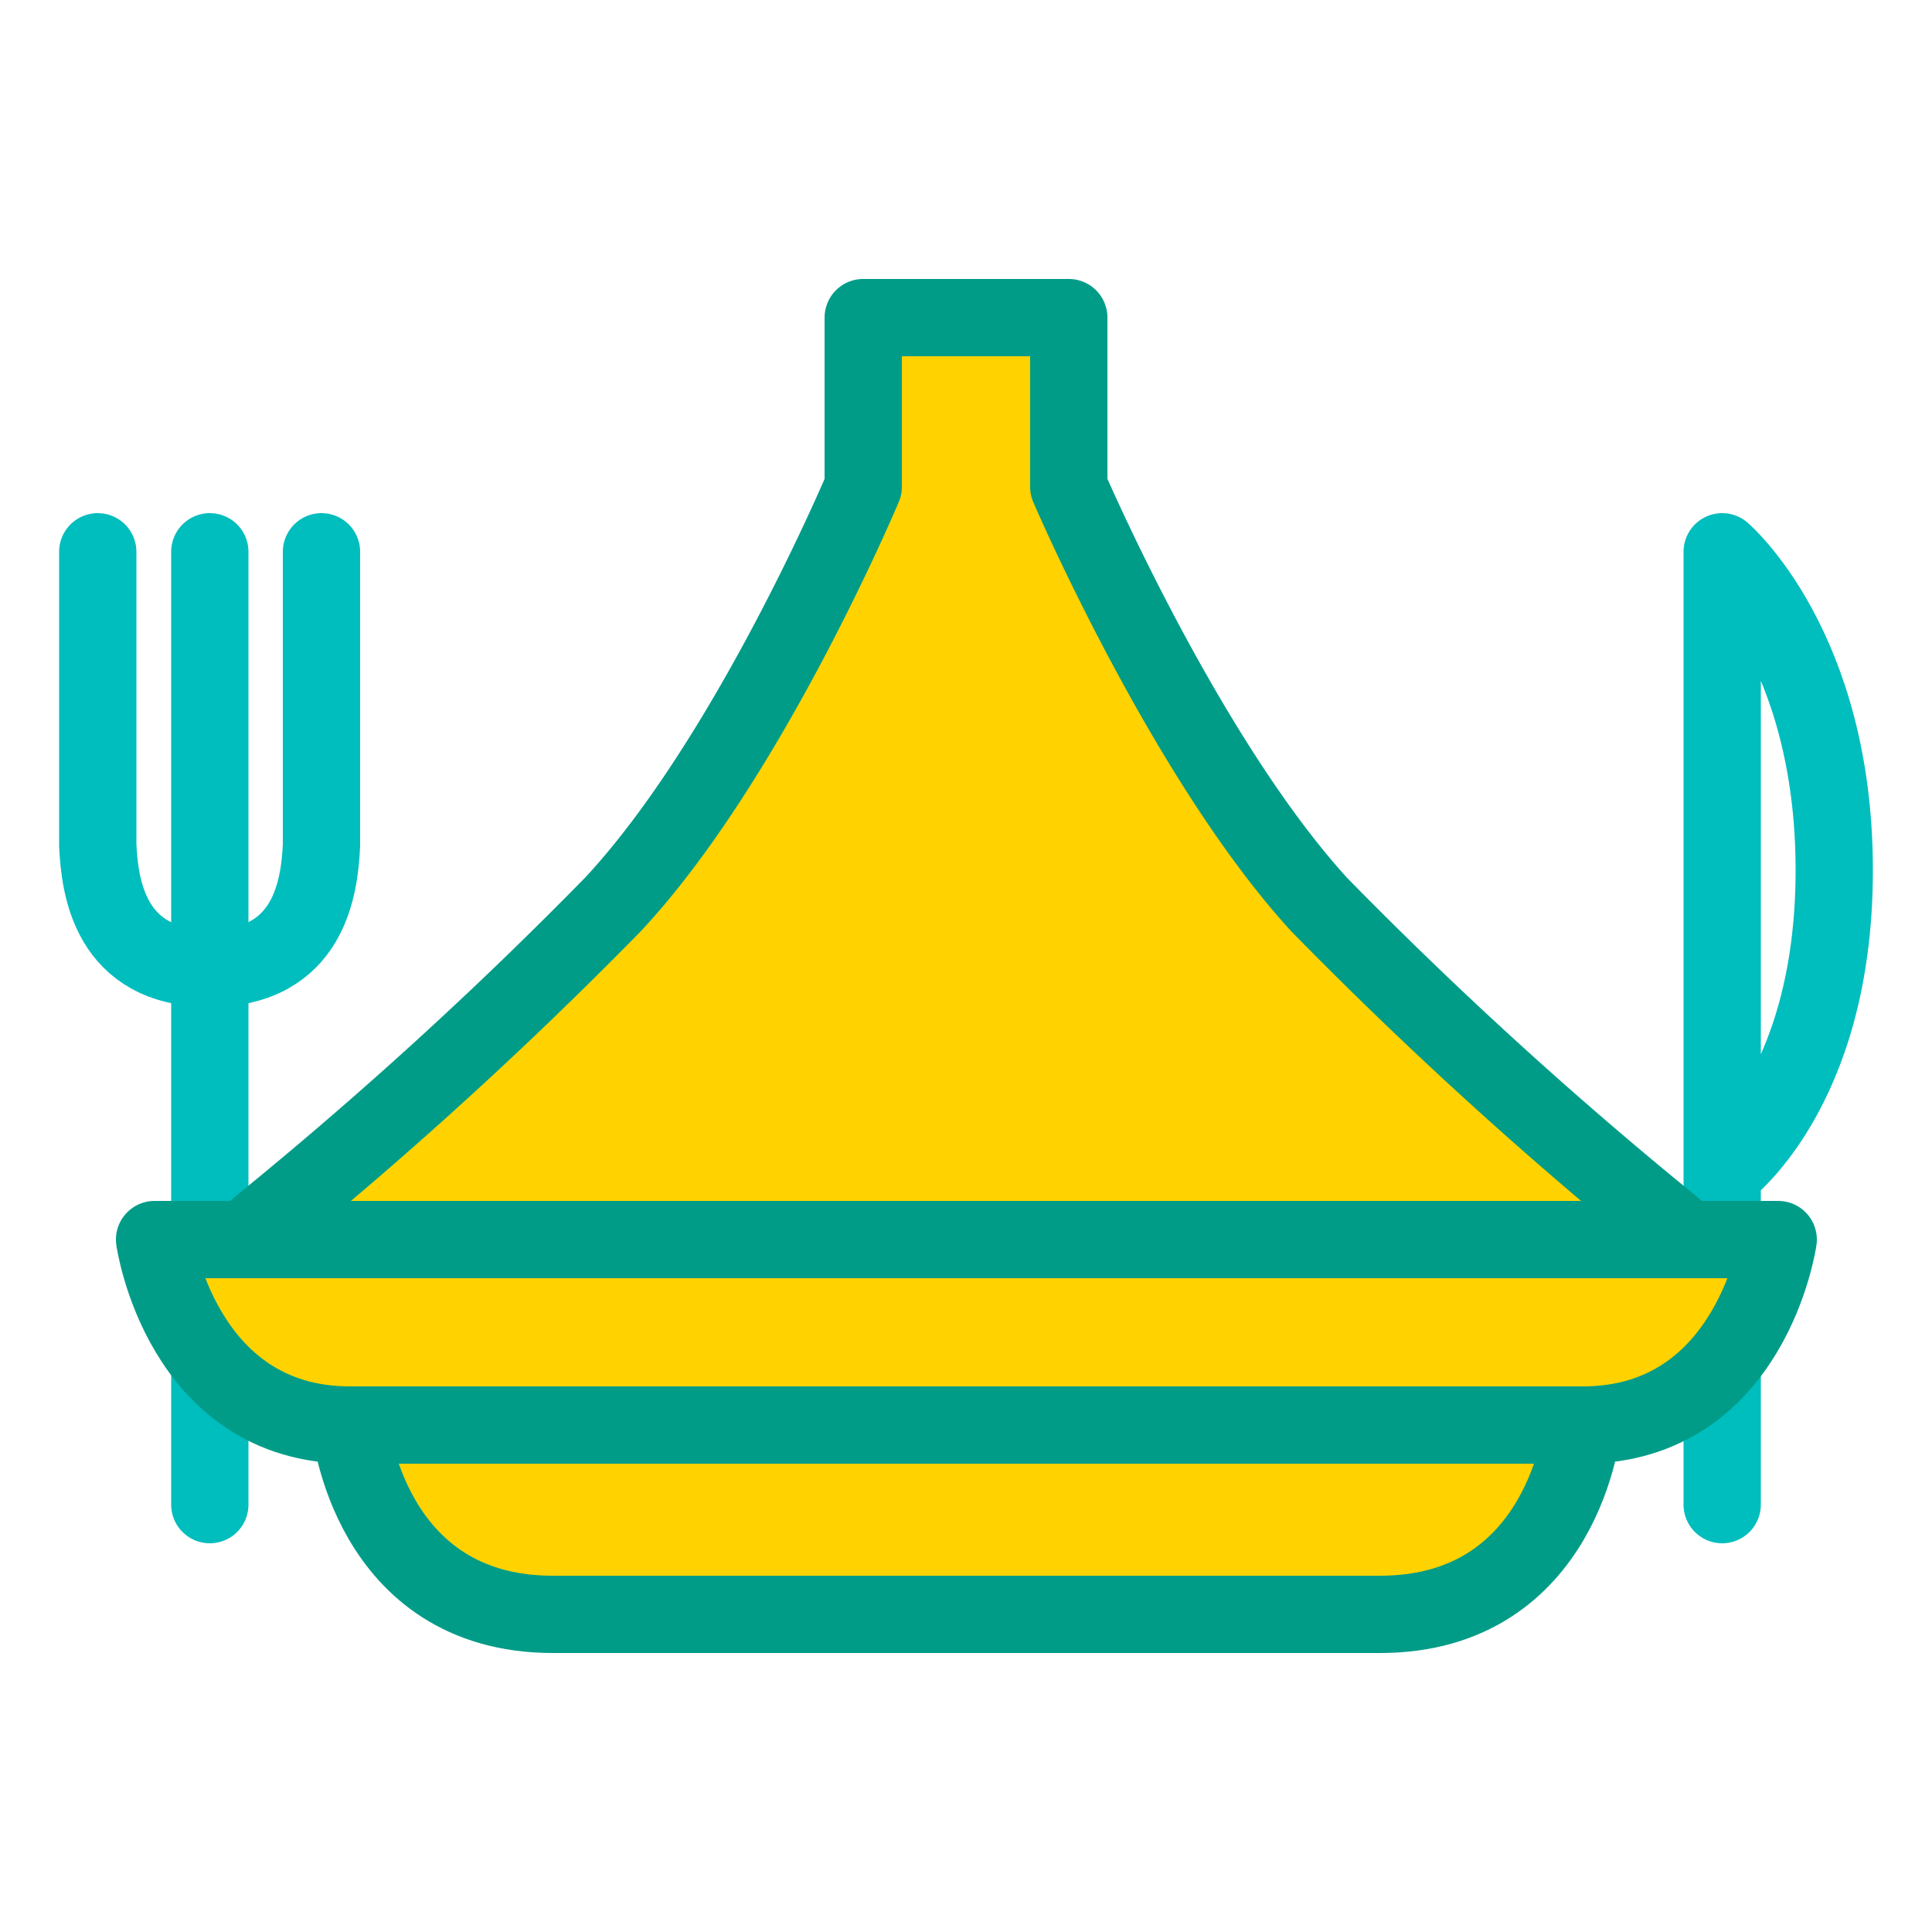
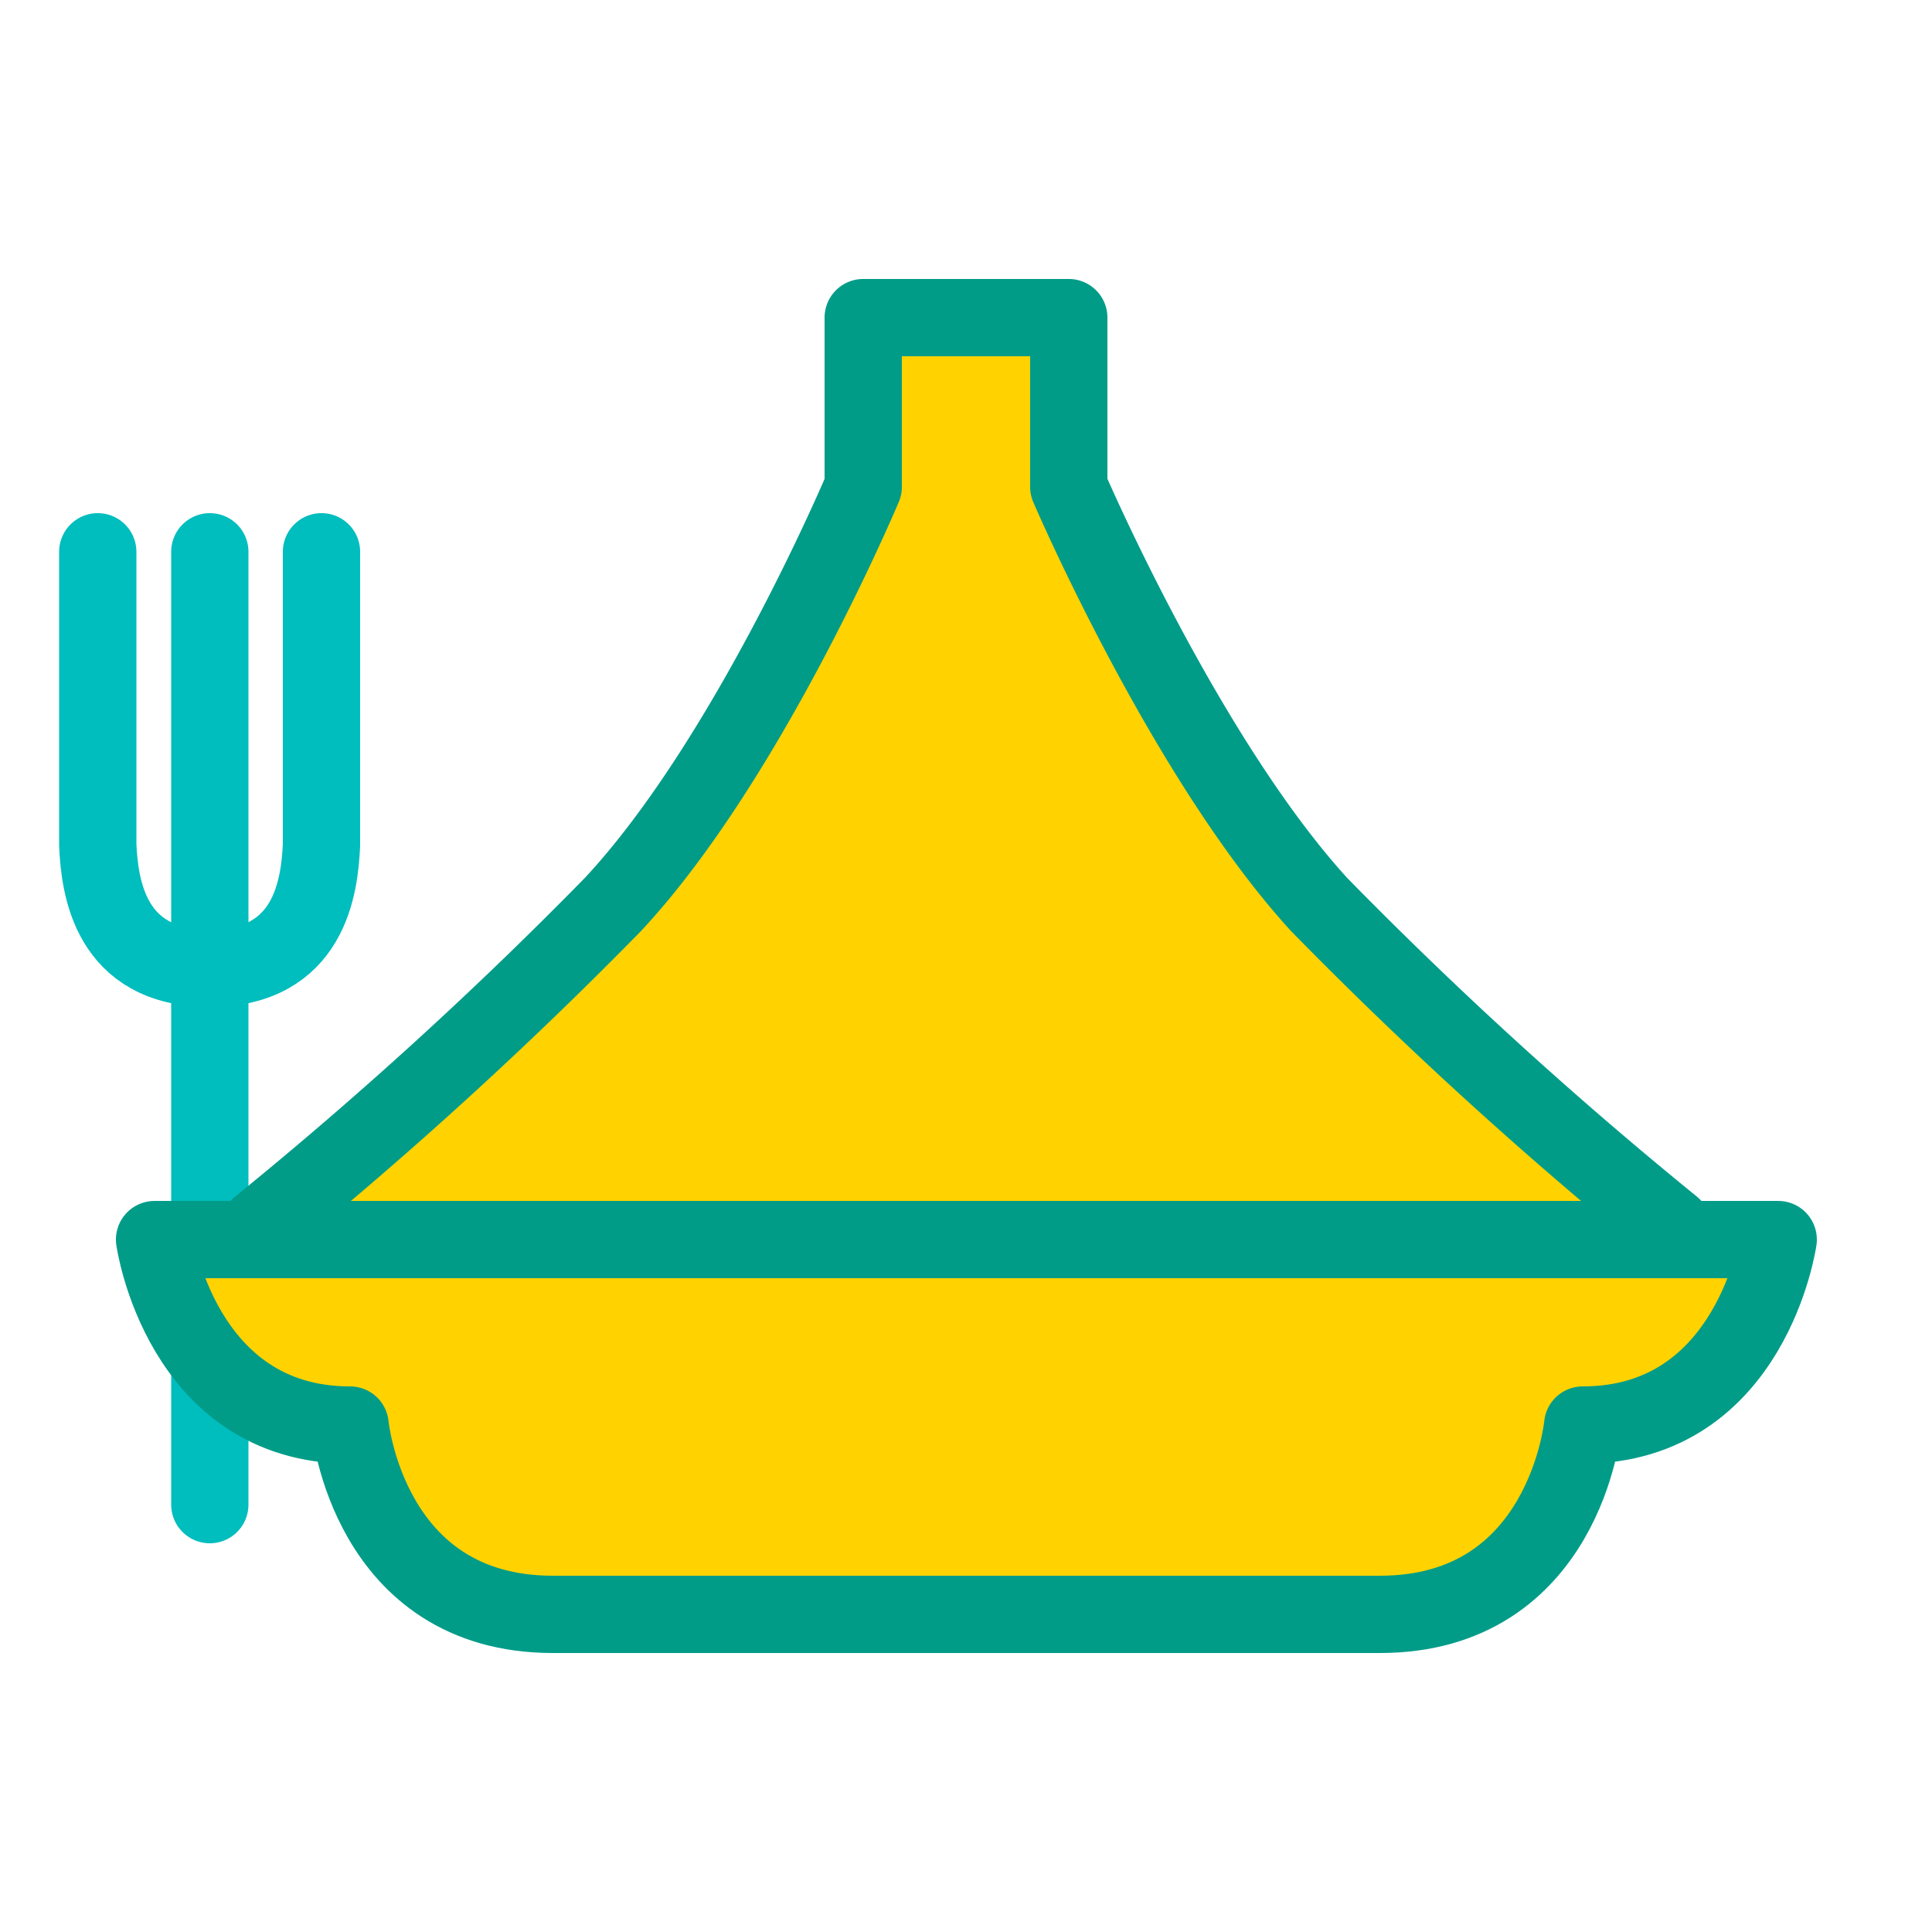
<svg xmlns="http://www.w3.org/2000/svg" viewBox="0 0 50 50">
  <defs>
    <style>.a{fill:none;stroke:#00bdbe;}.a,.b{stroke-linecap:round;stroke-linejoin:round;stroke-width:2px;}.b{fill:#ffd200;stroke:#009c88;}</style>
  </defs>
-   <path class="a" d="M44.57,38.94V14.28s2.9,2.47,2.9,8.24-2.9,7.83-2.9,7.83" />
  <path class="a" d="M2.53,14.28v7.59c.05,1.07.3,3.19,2.9,3.19" />
  <path class="a" d="M8.32,14.28v7.59c-.05,1.07-.3,3.19-2.89,3.19" />
  <line class="a" x1="5.43" y1="14.28" x2="5.43" y2="38.94" />
  <path class="b" d="M6.72,31.74a108.93,108.93,0,0,0,9.14-8.33c3.52-3.77,6.48-10.81,6.48-10.81V8.22h5.32V12.6s3,7,6.48,10.81a108.93,108.93,0,0,0,9.14,8.33" />
  <path class="b" d="M35.71,41.78c4.79,0,5.25-4.9,5.25-4.9,4.38,0,5.06-4.8,5.06-4.8H4s.68,4.8,5.06,4.8c0,0,.46,4.9,5.25,4.9Z" />
-   <line class="b" x1="9.04" y1="36.88" x2="40.96" y2="36.88" />
</svg>